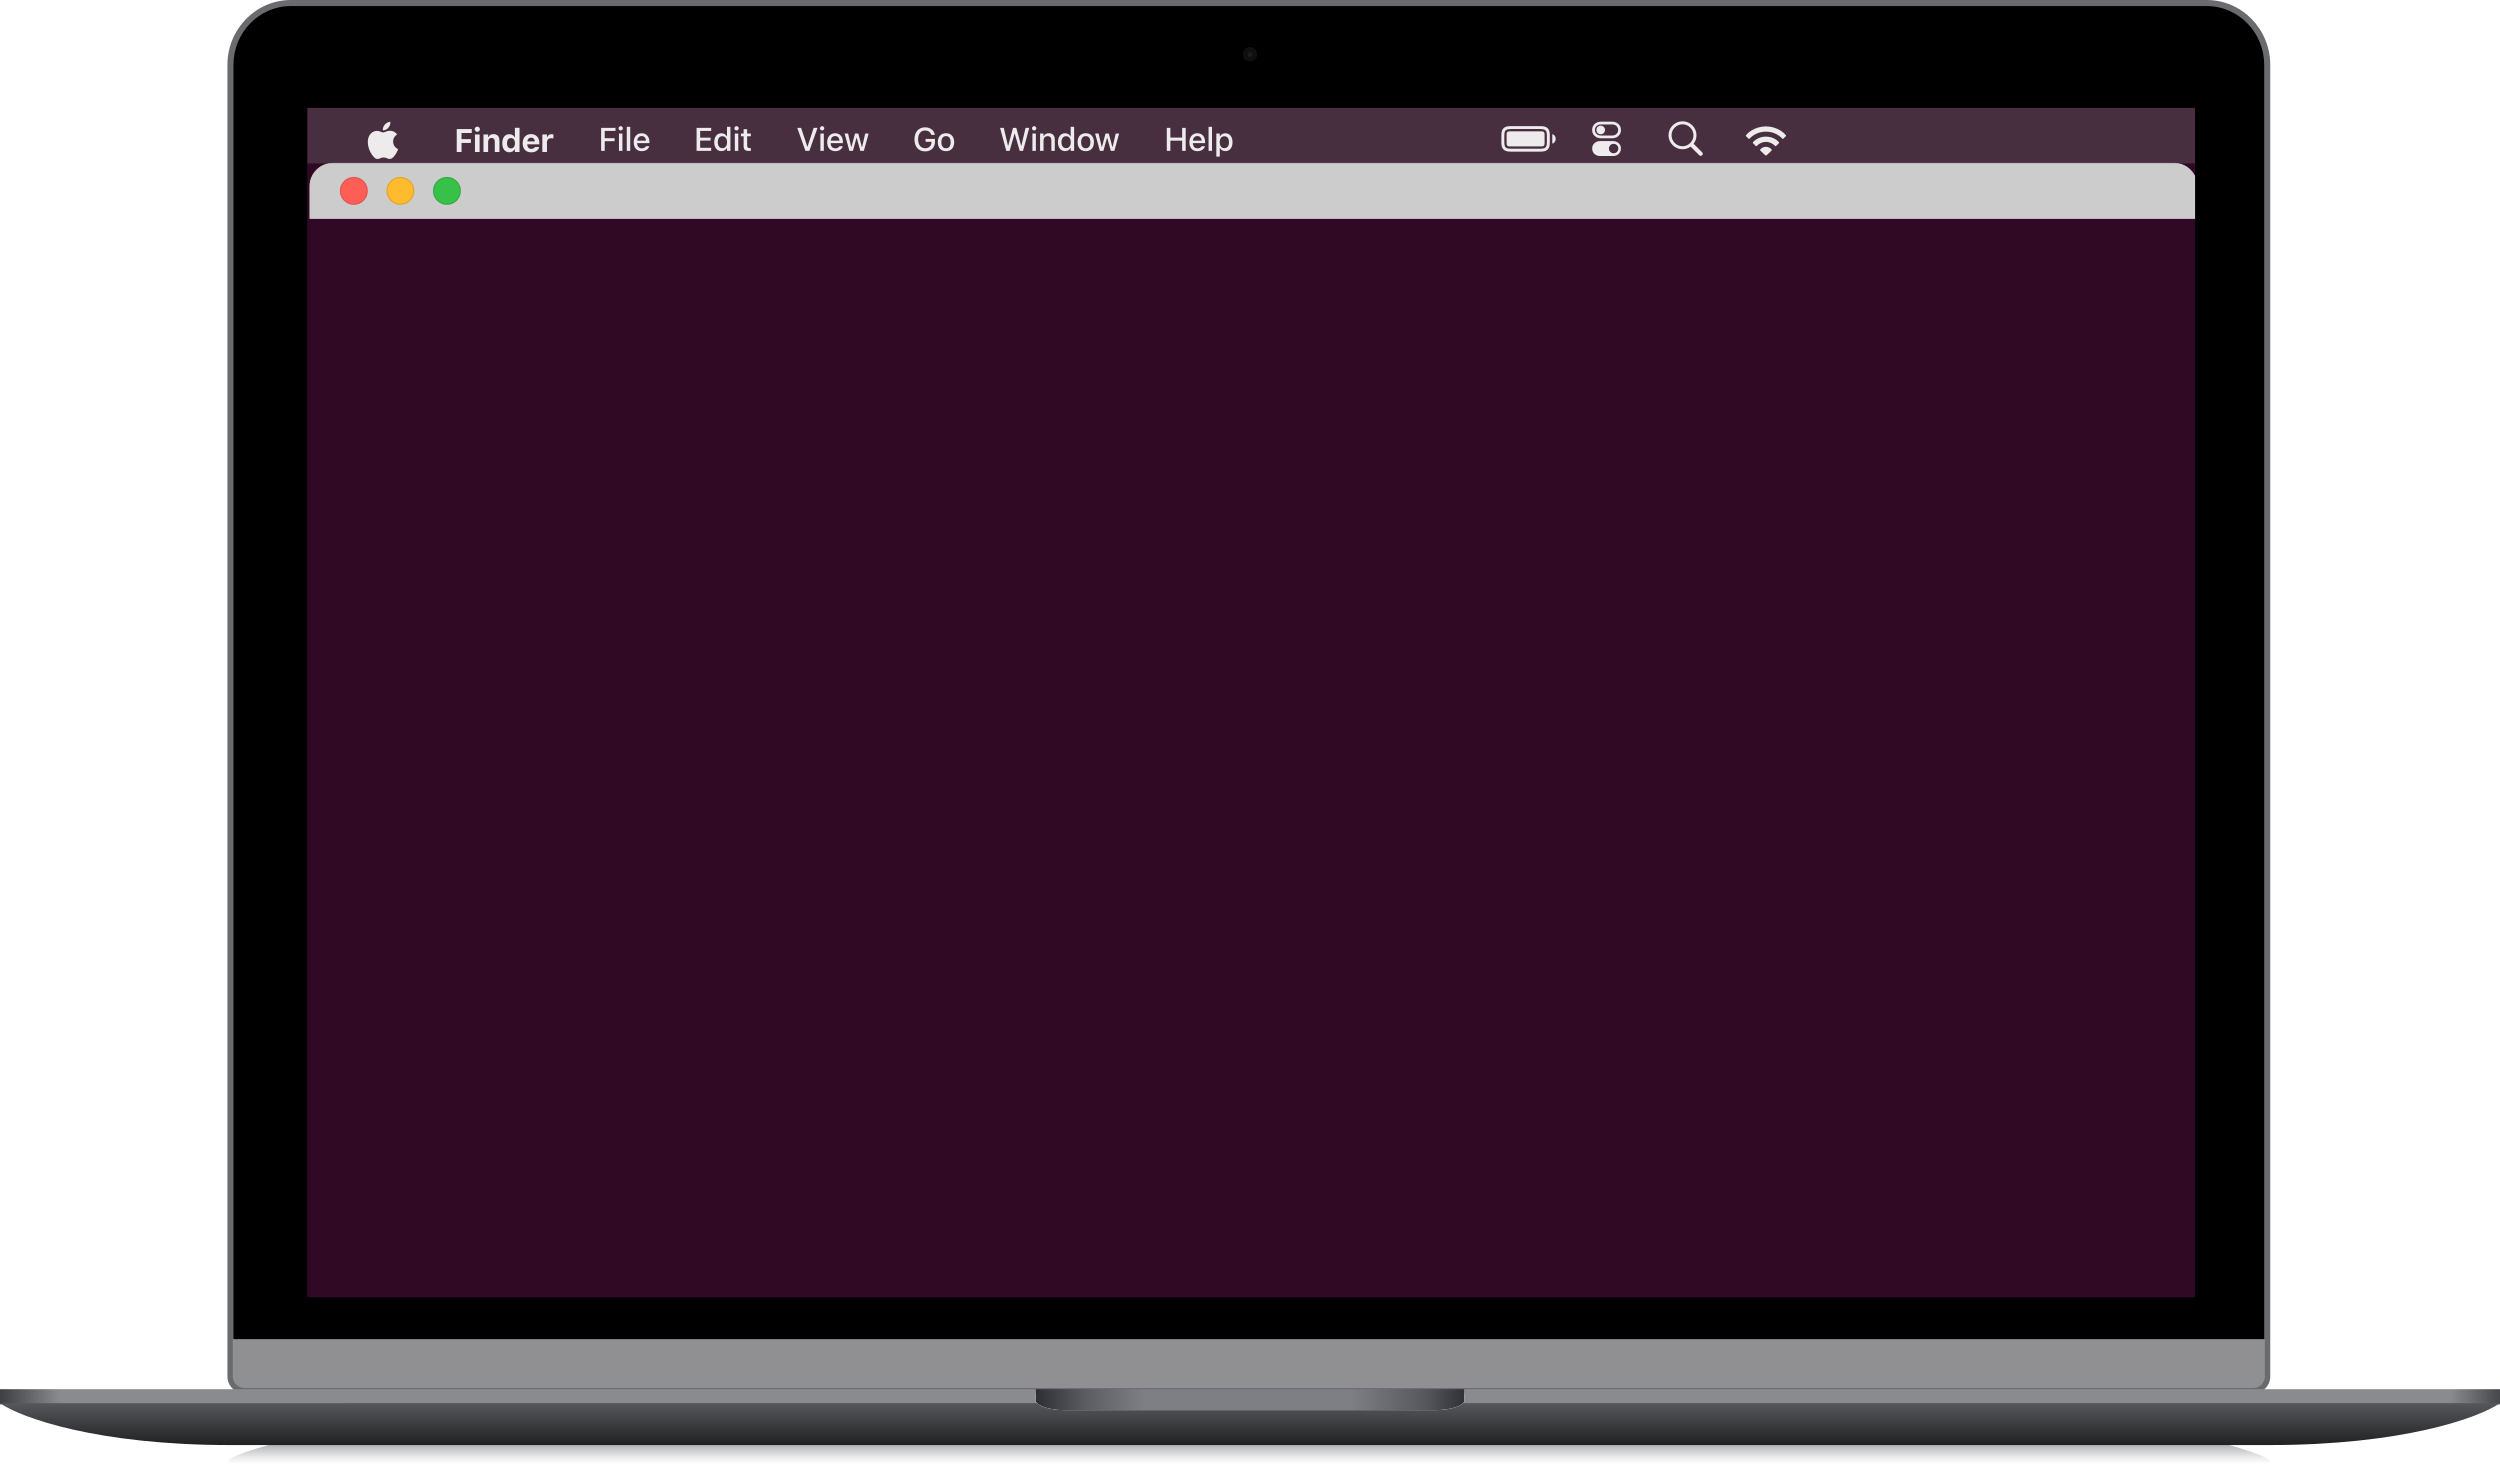
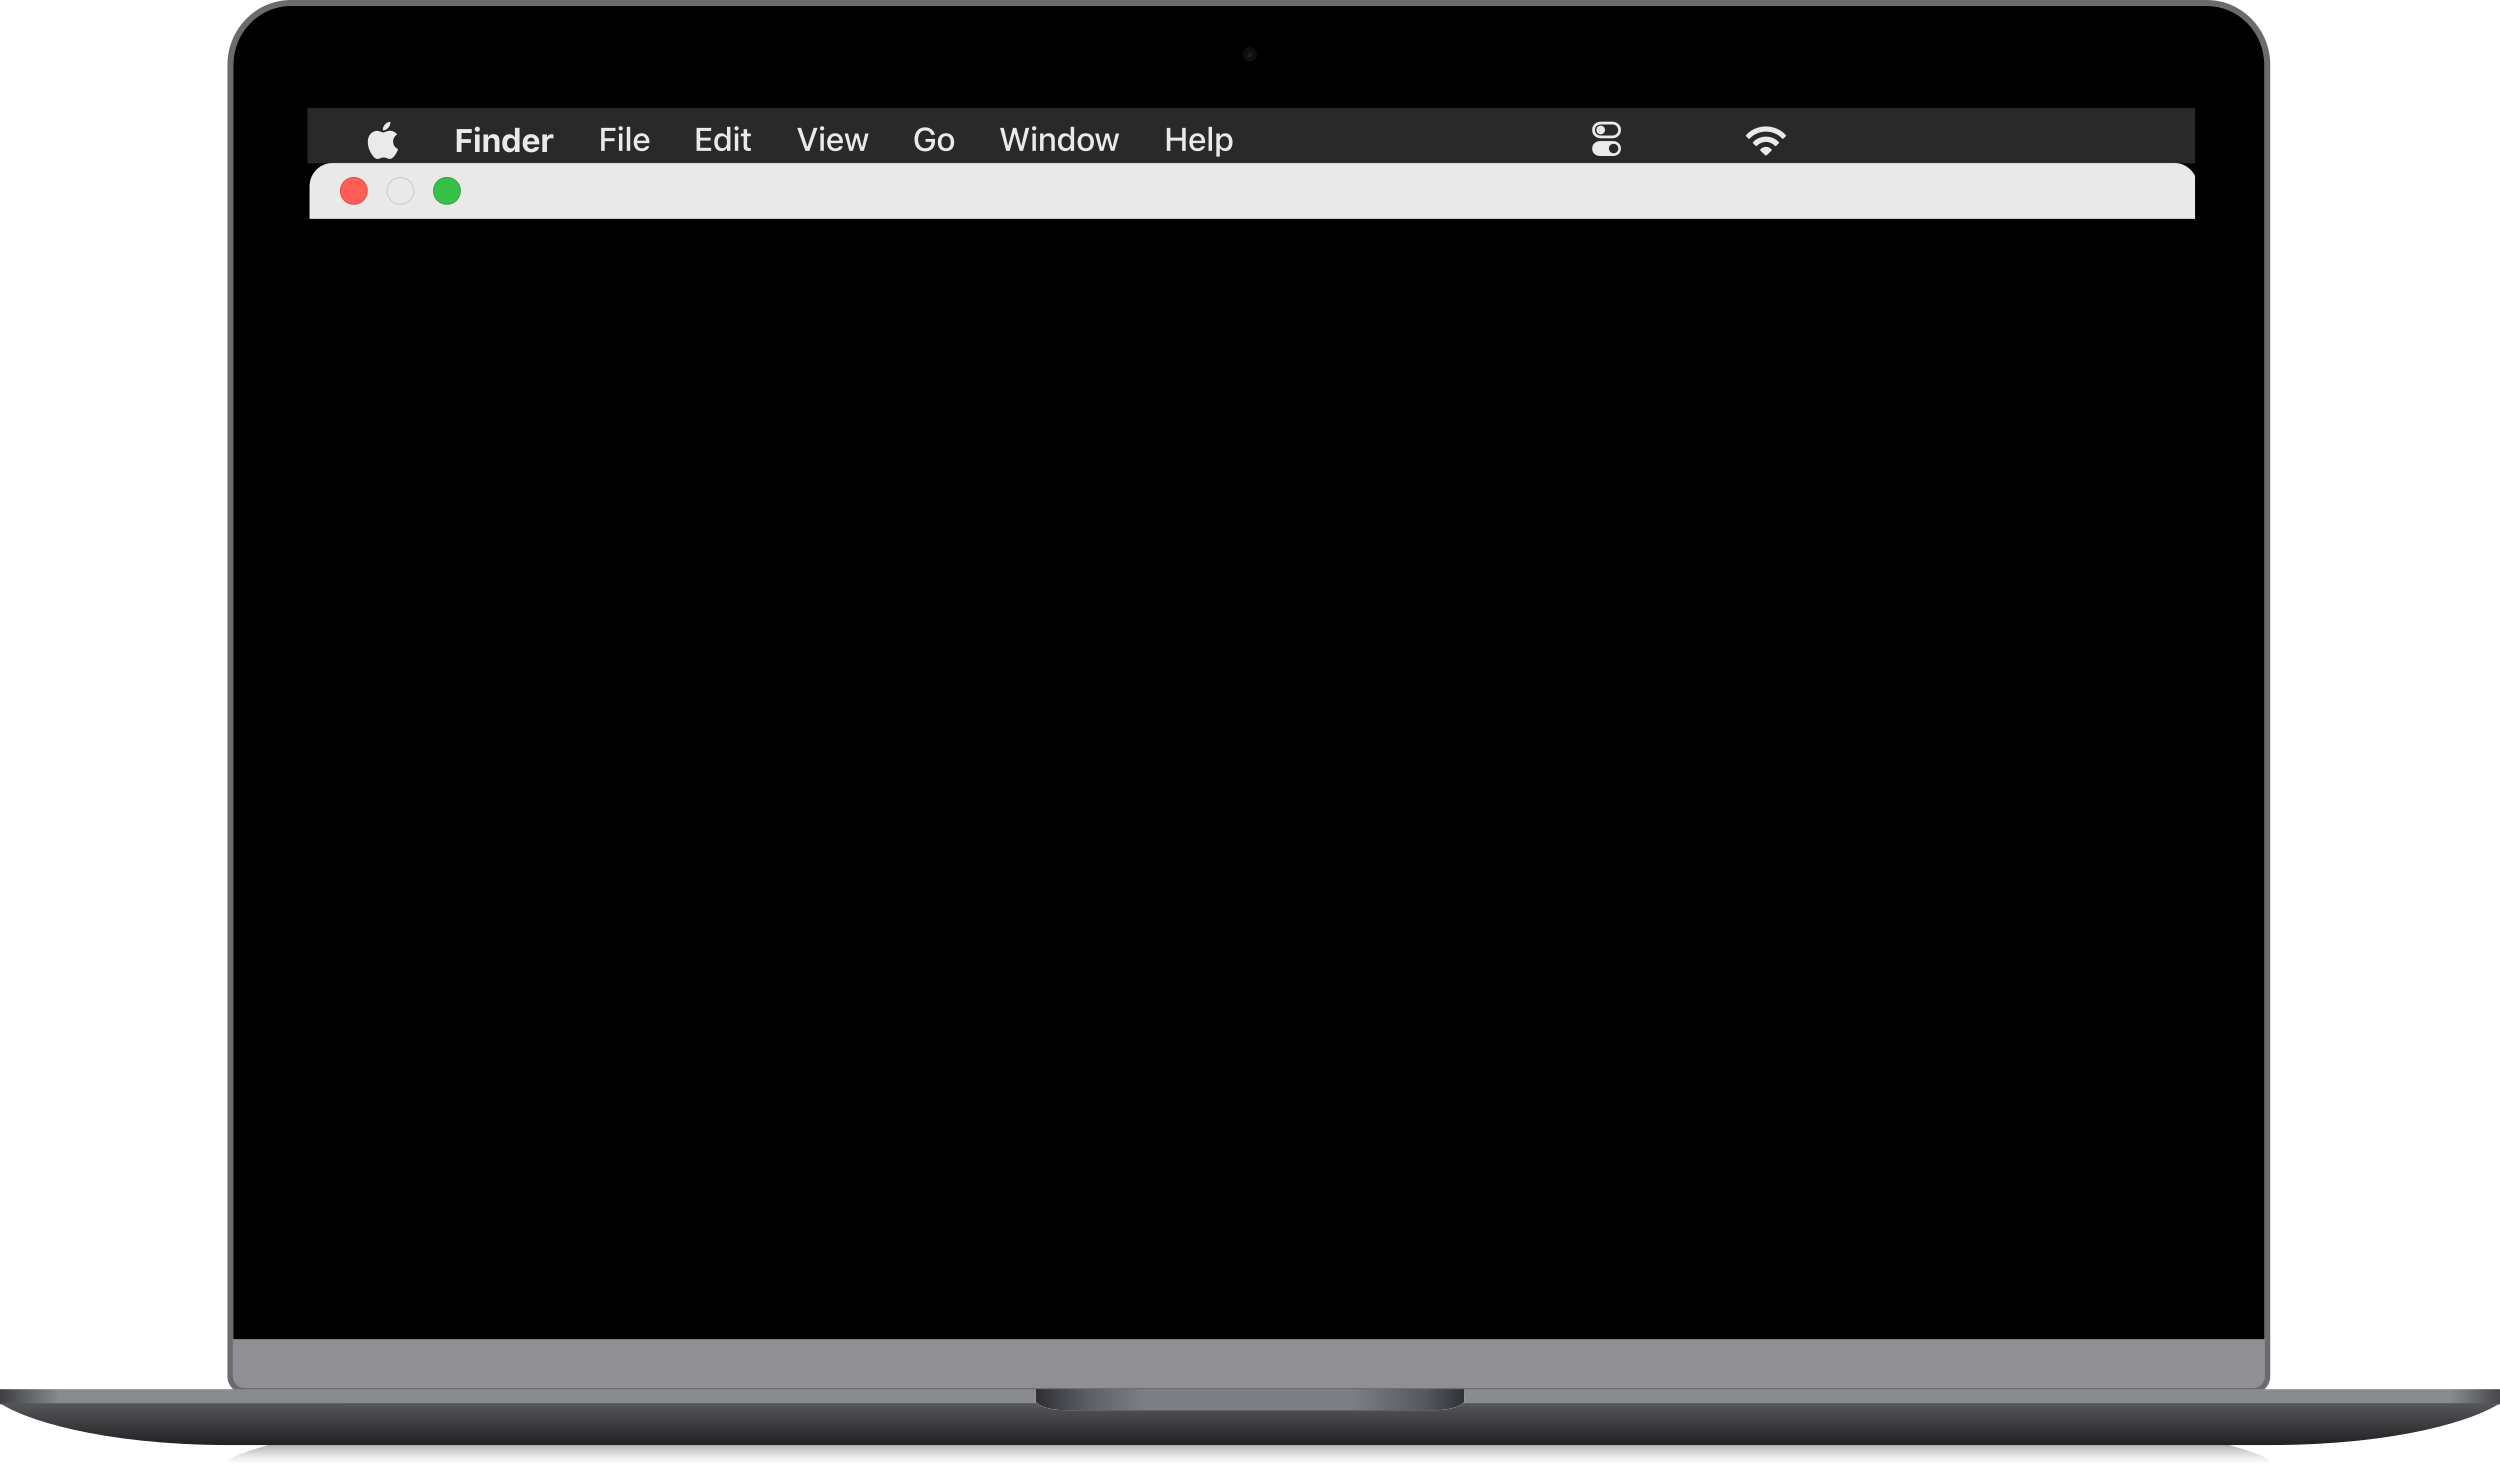
<svg xmlns="http://www.w3.org/2000/svg" width="1074" height="629" viewBox="0 0 1074 629" fill="none" version="1.1" id="svg421">
  <path d="M 99,27.88 C 99,13.2 110.641,1.3 125,1.3 h 823 c 14.36,0 26,11.9 26,26.58 V 591.3 c 0,3.314 -2.69,6 -6,6 H 105 c -3.314,0 -6,-2.686 -6,-6 z" fill="#000000" id="path2" />
  <circle cx="537" cy="23.3" r="2.9" fill="#0f0f0f" stroke="#151515" stroke-width="0.2" id="circle4" />
  <circle cx="536.7" cy="24" r="0.7" fill="#16181e" id="circle6" />
  <circle cx="536.7" cy="23" r="0.7" fill="#0a0b0d" id="circle8" />
  <circle opacity="0.6" cx="537" cy="23.3" r="1" fill="#1f2531" id="circle10" />
  <g clip-path="url(#clip0_60_4622)" id="g114" transform="translate(-181,-32)">
    <rect width="811" height="511" transform="translate(313,78.3)" fill="#000000" id="rect12" x="0" y="0" />
-     <rect x="313" y="78.3" width="811" height="511" fill="#300a24" id="rect14" />
    <g clip-path="url(#clip1_60_4622)" id="g40">
      <rect width="811" height="24" transform="translate(314,102)" fill="#ffffff" id="rect16" x="0" y="0" />
      <g clip-path="url(#clip2_60_4622)" id="g26">
        <g filter="url(#filter0_b_60_4622)" id="g20">
-           <rect x="314" y="102" width="811" height="24" fill="#4f4f4f" fill-opacity="0.2" id="rect18" />
-         </g>
+           </g>
        <g style="mix-blend-mode:color-burn" opacity="0.2" id="g24">
          <rect x="314" y="102" width="811" height="24" fill="#8f8f8f" id="rect22" />
        </g>
      </g>
      <path fill-rule="evenodd" clip-rule="evenodd" d="m 333,120 c 3.314,0 6,-2.686 6,-6 0,-3.314 -2.686,-6 -6,-6 -3.314,0 -6,2.686 -6,6 0,3.314 2.686,6 6,6 z" fill="#ff5e57" id="path28" />
      <path d="m 338.75,114 c 0,3.176 -2.574,5.75 -5.75,5.75 -3.176,0 -5.75,-2.574 -5.75,-5.75 0,-3.176 2.574,-5.75 5.75,-5.75 3.176,0 5.75,2.574 5.75,5.75 z" stroke="#000000" stroke-opacity="0.12" stroke-width="0.5" id="path30" />
-       <path fill-rule="evenodd" clip-rule="evenodd" d="m 353,120 c 3.314,0 6,-2.686 6,-6 0,-3.314 -2.686,-6 -6,-6 -3.314,0 -6,2.686 -6,6 0,3.314 2.686,6 6,6 z" fill="#ffbb2e" id="path32" />
      <path d="m 358.75,114 c 0,3.176 -2.574,5.75 -5.75,5.75 -3.176,0 -5.75,-2.574 -5.75,-5.75 0,-3.176 2.574,-5.75 5.75,-5.75 3.176,0 5.75,2.574 5.75,5.75 z" stroke="#000000" stroke-opacity="0.12" stroke-width="0.5" id="path34" />
      <path fill-rule="evenodd" clip-rule="evenodd" d="m 373,120 c 3.314,0 6,-2.686 6,-6 0,-3.314 -2.686,-6 -6,-6 -3.314,0 -6,2.686 -6,6 0,3.314 2.686,6 6,6 z" fill="#38c149" id="path36" />
      <path d="m 378.75,114 c 0,3.176 -2.574,5.75 -5.75,5.75 -3.176,0 -5.75,-2.574 -5.75,-5.75 0,-3.176 2.574,-5.75 5.75,-5.75 3.176,0 5.75,2.574 5.75,5.75 z" stroke="#000000" stroke-opacity="0.12" stroke-width="0.5" id="path38" />
    </g>
    <g clip-path="url(#clip3_60_4622)" id="g52">
      <g filter="url(#filter1_b_60_4622)" id="g46">
        <rect x="313" y="78.3" width="811" height="24" fill="#4f4f4f" fill-opacity="0.2" id="rect44" />
      </g>
      <g style="mix-blend-mode:color-burn" opacity="0.2" id="g50">
        <rect x="313" y="78.3" width="811" height="24" fill="#8f8f8f" id="rect48" />
      </g>
    </g>
    <g clip-path="url(#clip4_60_4622)" id="g86">
      <g filter="url(#filter2_d_60_4622)" id="g56">
        <path d="m 347.861,84.855 c 0.501,-0.598 0.849,-1.415 0.849,-2.24 0,-0.113 -0.008,-0.226 -0.032,-0.315 -0.801,0.032 -1.771,0.534 -2.353,1.213 -0.453,0.517 -0.873,1.342 -0.873,2.167 0,0.129 0.016,0.251 0.032,0.291 0.049,0.008 0.129,0.024 0.21,0.024 0.728,0 1.633,-0.485 2.167,-1.14 z m 0.574,1.31 c -1.213,0 -2.191,0.736 -2.822,0.736 -0.671,0 -1.544,-0.687 -2.595,-0.687 -1.997,0 -4.018,1.649 -4.018,4.754 0,1.94 0.744,3.986 1.674,5.304 0.792,1.116 1.487,2.029 2.482,2.029 0.994,0 1.431,-0.655 2.651,-0.655 1.254,0 1.529,0.639 2.628,0.639 1.083,0 1.803,-0.995 2.482,-1.973 0.768,-1.124 1.084,-2.215 1.1,-2.272 -0.065,-0.016 -2.143,-0.865 -2.143,-3.234 0,-2.054 1.633,-2.975 1.722,-3.048 -1.067,-1.544 -2.708,-1.593 -3.161,-1.593 z" fill="#ffffff" fill-opacity="0.9" id="path54" />
      </g>
      <g filter="url(#filter3_d_60_4622)" id="g60">
        <path d="m 377.213,95.3 h 2.064 v -3.883 h 4.013 v -1.634 h -4.013 v -2.646 h 4.396 v -1.702 h -6.46 z m 8.837,-8.682 c 0.616,0 1.121,-0.492 1.121,-1.107 0,-0.622 -0.505,-1.114 -1.121,-1.114 -0.615,0 -1.128,0.492 -1.128,1.114 0,0.615 0.513,1.107 1.128,1.107 z M 385.046,95.3 h 1.996 v -7.526 h -1.996 z m 3.655,0 h 1.996 v -4.354 c 0,-1.019 0.561,-1.682 1.484,-1.682 0.943,0 1.381,0.561 1.381,1.62 V 95.3 h 1.996 v -4.867 c 0,-1.798 -0.903,-2.823 -2.577,-2.823 -1.074,0 -1.819,0.513 -2.16,1.326 h -0.124 v -1.162 h -1.996 z m 11.128,0.116 c 1.059,0 1.859,-0.472 2.249,-1.285 h 0.123 V 95.3 h 1.996 V 84.896 h -1.996 v 4.081 h -0.123 c -0.376,-0.82 -1.217,-1.326 -2.249,-1.326 -1.907,0 -3.056,1.456 -3.056,3.876 v 0.014 c 0,2.406 1.176,3.876 3.056,3.876 z m 0.677,-1.654 c -1.053,0 -1.702,-0.834 -1.702,-2.222 v -0.014 c 0,-1.374 0.649,-2.222 1.702,-2.222 1.052,0 1.715,0.848 1.715,2.228 v 0.014 c 0,1.381 -0.656,2.215 -1.715,2.215 z m 8.714,1.695 c 2.201,0 3.172,-1.272 3.404,-2.215 l 0.014,-0.068 h -1.859 l -0.021,0.041 c -0.137,0.287 -0.622,0.752 -1.497,0.752 -1.059,0 -1.723,-0.718 -1.743,-1.955 h 5.182 v -0.622 c 0,-2.276 -1.368,-3.78 -3.562,-3.78 -2.194,0 -3.596,1.538 -3.596,3.931 v 0.007 c 0,2.413 1.388,3.91 3.678,3.91 z m -0.048,-6.351 c 0.868,0 1.491,0.56 1.614,1.654 h -3.248 c 0.124,-1.066 0.766,-1.654 1.634,-1.654 z m 4.811,6.193 h 1.996 v -4.211 c 0,-1.066 0.718,-1.716 1.853,-1.716 0.308,0 0.615,0.048 0.916,0.116 v -1.743 c -0.198,-0.055 -0.478,-0.096 -0.745,-0.096 -0.978,0 -1.661,0.479 -1.9,1.292 h -0.124 v -1.169 h -1.996 z" fill="#ffffff" fill-opacity="0.9" id="path58" />
      </g>
      <g filter="url(#filter4_d_60_4622)" id="g64">
        <path d="m 439.254,94.8 h 1.531 v -4.129 h 4.238 v -1.292 h -4.238 v -3.124 h 4.628 v -1.319 h -6.159 z m 8.4,-8.75 c 0.506,0 0.93,-0.417 0.93,-0.923 0,-0.513 -0.424,-0.93 -0.93,-0.93 -0.513,0 -0.93,0.417 -0.93,0.93 0,0.506 0.417,0.923 0.93,0.923 z m -0.745,8.75 h 1.476 v -7.424 h -1.476 z m 3.355,0 h 1.483 V 84.464 h -1.483 z m 6.458,0.144 c 1.901,0 2.926,-1.094 3.172,-2.071 l 0.014,-0.061 -1.429,0.007 -0.027,0.055 c -0.178,0.383 -0.745,0.855 -1.695,0.855 -1.224,0 -2.003,-0.827 -2.031,-2.249 h 5.264 v -0.519 c 0,-2.229 -1.271,-3.726 -3.343,-3.726 -2.071,0 -3.411,1.552 -3.411,3.869 v 0.007 c 0,2.352 1.313,3.835 3.486,3.835 z m -0.068,-6.494 c 1.005,0 1.75,0.642 1.866,1.969 h -3.773 c 0.13,-1.278 0.895,-1.969 1.907,-1.969 z" fill="#ffffff" fill-opacity="0.9" id="path62" />
      </g>
      <g filter="url(#filter5_d_60_4622)" id="g68">
        <path d="m 480.254,94.8 h 6.262 v -1.319 h -4.731 v -3.069 h 4.478 v -1.272 h -4.478 v -2.885 h 4.731 v -1.319 h -6.262 z m 10.663,0.123 c 1.039,0 1.852,-0.478 2.283,-1.292 h 0.116 V 94.8 h 1.477 V 84.464 h -1.477 V 88.552 H 493.2 c -0.397,-0.8 -1.265,-1.306 -2.283,-1.306 -1.887,0 -3.077,1.483 -3.077,3.835 v 0.014 c 0,2.331 1.21,3.828 3.077,3.828 z m 0.423,-1.265 c -1.244,0 -1.989,-0.971 -1.989,-2.563 v -0.014 c 0,-1.593 0.745,-2.563 1.989,-2.563 1.231,0 1.997,0.978 1.997,2.563 v 0.014 c 0,1.586 -0.759,2.563 -1.997,2.563 z m 6.083,-7.608 c 0.506,0 0.93,-0.417 0.93,-0.923 0,-0.513 -0.424,-0.93 -0.93,-0.93 -0.513,0 -0.93,0.417 -0.93,0.93 0,0.506 0.417,0.923 0.93,0.923 z m -0.745,8.75 h 1.476 v -7.424 h -1.476 z m 6.089,0.048 c 0.287,0 0.561,-0.034 0.8,-0.075 v -1.183 c -0.205,0.021 -0.335,0.027 -0.56,0.027 -0.732,0 -1.033,-0.328 -1.033,-1.128 v -3.944 h 1.593 v -1.169 h -1.593 v -1.873 h -1.51 v 1.873 h -1.162 v 1.169 h 1.162 v 4.3 c 0,1.429 0.67,2.003 2.303,2.003 z" fill="#ffffff" fill-opacity="0.9" id="path66" />
      </g>
      <g filter="url(#filter6_d_60_4622)" id="g72">
        <path d="m 527.009,94.8 h 1.688 l 3.514,-9.864 h -1.661 l -2.639,8.018 h -0.116 l -2.639,-8.018 h -1.661 z m 7.176,-8.75 c 0.506,0 0.93,-0.417 0.93,-0.923 0,-0.513 -0.424,-0.93 -0.93,-0.93 -0.513,0 -0.93,0.417 -0.93,0.93 0,0.506 0.417,0.923 0.93,0.923 z m -0.745,8.75 h 1.477 v -7.424 h -1.477 z m 6.404,0.144 c 1.9,0 2.926,-1.094 3.172,-2.071 l 0.013,-0.061 -1.428,0.007 -0.028,0.055 c -0.177,0.383 -0.745,0.855 -1.695,0.855 -1.224,0 -2.003,-0.827 -2.03,-2.249 h 5.264 v -0.519 c 0,-2.229 -1.272,-3.726 -3.343,-3.726 -2.072,0 -3.411,1.552 -3.411,3.869 v 0.007 c 0,2.352 1.312,3.835 3.486,3.835 z m -0.068,-6.494 c 1.004,0 1.75,0.642 1.866,1.969 h -3.774 c 0.13,-1.278 0.896,-1.969 1.908,-1.969 z m 6.123,6.351 h 1.511 l 1.531,-5.537 h 0.116 l 1.539,5.537 h 1.524 l 2.044,-7.424 h -1.47 l -1.326,5.729 h -0.116 l -1.531,-5.729 h -1.409 l -1.531,5.729 h -0.109 l -1.333,-5.729 h -1.491 z" fill="#ffffff" fill-opacity="0.9" id="path70" />
      </g>
      <g filter="url(#filter7_d_60_4622)" id="g76">
        <path d="m 578.41,95.039 c 2.584,0 4.259,-1.62 4.259,-4.122 v -1.224 h -4.047 v 1.237 h 2.536 v 0.219 c -0.013,1.518 -1.114,2.536 -2.727,2.536 -1.853,0 -3.015,-1.463 -3.015,-3.821 v -0.014 c 0,-2.324 1.155,-3.801 2.98,-3.801 1.354,0 2.297,0.656 2.653,1.825 l 0.02,0.068 h 1.532 l -0.014,-0.068 c -0.356,-1.907 -1.948,-3.179 -4.191,-3.179 -2.761,0 -4.545,2.03 -4.545,5.161 v 0.014 c 0,3.172 1.763,5.168 4.559,5.168 z m 8.995,-0.096 c 2.174,0 3.507,-1.456 3.507,-3.849 v -0.014 c 0,-2.393 -1.34,-3.849 -3.507,-3.849 -2.174,0 -3.514,1.463 -3.514,3.849 v 0.014 c 0,2.393 1.333,3.849 3.514,3.849 z m 0,-1.237 c -1.278,0 -1.996,-0.964 -1.996,-2.611 v -0.014 c 0,-1.647 0.718,-2.611 1.996,-2.611 1.271,0 1.996,0.964 1.996,2.611 v 0.014 c 0,1.641 -0.725,2.611 -1.996,2.611 z" fill="#ffffff" fill-opacity="0.9" id="path74" />
      </g>
      <g filter="url(#filter8_d_60_4622)" id="g80">
        <path d="m 613.284,94.8 h 1.449 l 2.113,-7.376 h 0.095 l 2.12,7.376 h 1.442 l 2.666,-9.864 h -1.593 l -1.805,7.67 h -0.095 l -2.072,-7.67 h -1.421 l -2.058,7.67 h -0.096 l -1.811,-7.67 h -1.593 z m 11.989,-8.75 c 0.506,0 0.93,-0.417 0.93,-0.923 0,-0.513 -0.424,-0.93 -0.93,-0.93 -0.513,0 -0.93,0.417 -0.93,0.93 0,0.506 0.417,0.923 0.93,0.923 z m -0.745,8.75 h 1.476 v -7.424 h -1.476 z m 3.287,0 h 1.483 v -4.354 c 0,-1.196 0.677,-1.941 1.764,-1.941 1.087,0 1.599,0.608 1.599,1.839 V 94.8 h 1.477 v -4.806 c 0,-1.77 -0.916,-2.762 -2.577,-2.762 -1.08,0 -1.791,0.478 -2.154,1.272 h -0.109 v -1.128 h -1.483 z m 10.751,0.123 c 1.039,0 1.853,-0.478 2.283,-1.292 h 0.117 V 94.8 h 1.476 V 84.464 h -1.476 v 4.088 h -0.117 c -0.396,-0.8 -1.264,-1.306 -2.283,-1.306 -1.887,0 -3.076,1.483 -3.076,3.835 v 0.014 c 0,2.331 1.21,3.828 3.076,3.828 z m 0.424,-1.265 c -1.244,0 -1.989,-0.971 -1.989,-2.563 v -0.014 c 0,-1.593 0.745,-2.563 1.989,-2.563 1.231,0 1.996,0.978 1.996,2.563 v 0.014 c 0,1.586 -0.759,2.563 -1.996,2.563 z m 8.455,1.285 c 2.174,0 3.507,-1.456 3.507,-3.849 v -0.014 c 0,-2.393 -1.34,-3.849 -3.507,-3.849 -2.174,0 -3.514,1.463 -3.514,3.849 v 0.014 c 0,2.393 1.333,3.849 3.514,3.849 z m 0,-1.237 c -1.279,0 -1.996,-0.964 -1.996,-2.611 v -0.014 c 0,-1.647 0.717,-2.611 1.996,-2.611 1.271,0 1.996,0.964 1.996,2.611 v 0.014 c 0,1.641 -0.725,2.611 -1.996,2.611 z m 6.069,1.094 h 1.51 l 1.532,-5.537 h 0.116 L 658.21,94.8 h 1.524 l 2.044,-7.424 h -1.469 l -1.327,5.729 h -0.116 l -1.531,-5.729 h -1.408 l -1.531,5.729 h -0.11 l -1.333,-5.729 h -1.49 z" fill="#ffffff" fill-opacity="0.9" id="path78" />
      </g>
      <g filter="url(#filter9_d_60_4622)" id="g84">
        <path d="m 682.254,94.8 h 1.531 v -4.368 h 5.066 V 94.8 h 1.524 v -9.864 h -1.524 v 4.17 h -5.066 v -4.17 h -1.531 z m 13.192,0.144 c 1.9,0 2.926,-1.094 3.172,-2.071 l 0.013,-0.061 -1.428,0.007 -0.028,0.055 c -0.177,0.383 -0.745,0.855 -1.695,0.855 -1.224,0 -2.003,-0.827 -2.03,-2.249 h 5.263 v -0.519 c 0,-2.229 -1.271,-3.726 -3.342,-3.726 -2.072,0 -3.411,1.552 -3.411,3.869 v 0.007 c 0,2.352 1.312,3.835 3.486,3.835 z m -0.068,-6.494 c 1.004,0 1.75,0.642 1.866,1.969 h -3.774 c 0.13,-1.278 0.896,-1.969 1.908,-1.969 z m 4.818,6.351 h 1.483 V 84.464 h -1.483 z m 3.341,2.475 h 1.483 v -3.65 h 0.11 c 0.396,0.8 1.264,1.299 2.283,1.299 1.887,0 3.076,-1.477 3.076,-3.828 v -0.014 c 0,-2.338 -1.203,-3.835 -3.076,-3.835 -1.039,0 -1.853,0.485 -2.283,1.299 h -0.11 v -1.169 h -1.483 z m 3.459,-3.616 c -1.237,0 -2.003,-0.978 -2.003,-2.563 v -0.014 c 0,-1.586 0.766,-2.563 2.003,-2.563 1.237,0 1.982,0.964 1.982,2.563 v 0.014 c 0,1.593 -0.745,2.563 -1.982,2.563 z" fill="#ffffff" fill-opacity="0.9" id="path82" />
      </g>
    </g>
    <g clip-path="url(#clip5_60_4622)" id="g112">
      <g filter="url(#filter10_d_60_4622)" id="g90">
-         <path d="m 830.156,95.152 h 12.477 c 0.666,0 1.276,-0.055 1.828,-0.164 0.552,-0.109 1.026,-0.362 1.422,-0.758 0.401,-0.401 0.653,-0.875 0.758,-1.422 0.104,-0.547 0.156,-1.156 0.156,-1.828 v -2.641 c 0,-0.667 -0.052,-1.273 -0.156,-1.82 -0.105,-0.547 -0.357,-1.021 -0.758,-1.422 -0.401,-0.396 -0.878,-0.648 -1.43,-0.758 -0.547,-0.109 -1.154,-0.164 -1.82,-0.164 h -12.492 c -0.657,0 -1.261,0.055 -1.813,0.164 -0.547,0.109 -1.021,0.365 -1.422,0.766 -0.396,0.396 -0.648,0.867 -0.758,1.414 -0.104,0.547 -0.156,1.148 -0.156,1.805 v 2.656 c 0,0.672 0.052,1.281 0.156,1.828 0.105,0.547 0.357,1.021 0.758,1.422 0.401,0.396 0.875,0.648 1.422,0.758 0.552,0.109 1.162,0.164 1.828,0.164 z m -0.211,-1.258 c -0.401,0 -0.797,-0.039 -1.187,-0.117 -0.386,-0.078 -0.698,-0.234 -0.938,-0.469 -0.234,-0.234 -0.388,-0.544 -0.461,-0.93 -0.073,-0.385 -0.109,-0.779 -0.109,-1.18 v -3.047 c 0,-0.411 0.036,-0.81 0.109,-1.195 0.073,-0.391 0.227,-0.706 0.461,-0.945 0.235,-0.234 0.547,-0.388 0.938,-0.461 0.396,-0.078 0.799,-0.117 1.211,-0.117 h 12.875 c 0.401,0 0.794,0.039 1.179,0.117 0.391,0.073 0.706,0.229 0.946,0.469 0.234,0.234 0.388,0.544 0.461,0.93 0.073,0.385 0.109,0.779 0.109,1.18 v 3.07 c 0,0.401 -0.036,0.794 -0.109,1.18 -0.073,0.385 -0.227,0.695 -0.461,0.93 -0.24,0.239 -0.555,0.398 -0.946,0.476 -0.385,0.073 -0.778,0.109 -1.179,0.109 z m 17.914,-2.211 c 0.209,-0.016 0.425,-0.107 0.649,-0.274 0.224,-0.172 0.414,-0.406 0.57,-0.703 0.156,-0.297 0.234,-0.646 0.234,-1.047 0,-0.396 -0.078,-0.742 -0.234,-1.039 -0.156,-0.297 -0.346,-0.531 -0.57,-0.703 -0.224,-0.172 -0.44,-0.263 -0.649,-0.273 z m -18.226,1.219 h 13.531 c 0.271,0 0.49,-0.021 0.656,-0.062 0.167,-0.042 0.31,-0.12 0.43,-0.234 0.115,-0.115 0.193,-0.255 0.234,-0.422 0.047,-0.172 0.071,-0.393 0.071,-0.664 v -3.711 c 0,-0.271 -0.024,-0.49 -0.071,-0.656 -0.041,-0.172 -0.119,-0.315 -0.234,-0.43 -0.12,-0.12 -0.263,-0.198 -0.43,-0.234 -0.166,-0.042 -0.385,-0.062 -0.656,-0.062 h -13.531 c -0.276,0 -0.498,0.021 -0.664,0.062 -0.167,0.036 -0.308,0.115 -0.422,0.234 -0.115,0.115 -0.195,0.258 -0.242,0.43 -0.042,0.167 -0.063,0.385 -0.063,0.656 v 3.711 c 0,0.271 0.021,0.492 0.063,0.664 0.047,0.167 0.127,0.307 0.242,0.422 0.12,0.115 0.26,0.193 0.422,0.234 0.166,0.042 0.388,0.062 0.664,0.062 z" fill="#ffffff" fill-opacity="0.9" id="path88" />
-       </g>
+         </g>
      <g filter="url(#filter11_d_60_4622)" id="g94">
        <path d="m 868.336,97.027 h 5.672 c 0.62,0 1.182,-0.135 1.687,-0.406 0.506,-0.266 0.907,-0.641 1.203,-1.125 0.303,-0.479 0.454,-1.039 0.454,-1.68 0,-0.641 -0.151,-1.2 -0.454,-1.68 -0.296,-0.484 -0.697,-0.859 -1.203,-1.125 -0.505,-0.271 -1.067,-0.406 -1.687,-0.406 h -5.672 c -0.62,0 -1.182,0.136 -1.688,0.406 -0.505,0.266 -0.908,0.641 -1.21,1.125 -0.297,0.479 -0.446,1.039 -0.446,1.68 0,0.641 0.149,1.2 0.446,1.68 0.302,0.484 0.705,0.859 1.21,1.125 0.506,0.271 1.068,0.406 1.688,0.406 z m 5.875,-1.18 c -0.375,-0.005 -0.716,-0.099 -1.023,-0.281 -0.308,-0.182 -0.553,-0.427 -0.735,-0.734 -0.177,-0.307 -0.265,-0.648 -0.265,-1.023 0,-0.37 0.088,-0.708 0.265,-1.016 0.182,-0.307 0.427,-0.552 0.735,-0.734 0.307,-0.182 0.648,-0.274 1.023,-0.274 0.375,0 0.716,0.091 1.023,0.274 0.313,0.182 0.56,0.427 0.743,0.734 0.182,0.302 0.27,0.638 0.265,1.008 0,0.375 -0.094,0.719 -0.281,1.031 -0.182,0.312 -0.427,0.56 -0.734,0.742 -0.303,0.182 -0.641,0.273 -1.016,0.273 z m -5.555,-6.445 h 5.039 c 0.667,0 1.276,-0.148 1.828,-0.445 0.558,-0.297 1,-0.714 1.329,-1.25 0.333,-0.536 0.5,-1.159 0.5,-1.867 0,-0.708 -0.167,-1.331 -0.5,-1.867 -0.329,-0.536 -0.771,-0.953 -1.329,-1.25 -0.552,-0.297 -1.161,-0.445 -1.828,-0.445 h -5.039 c -0.672,0 -1.286,0.148 -1.844,0.445 -0.552,0.297 -0.994,0.714 -1.328,1.25 -0.328,0.536 -0.492,1.159 -0.492,1.867 0,0.708 0.164,1.331 0.492,1.867 0.334,0.536 0.776,0.953 1.328,1.25 0.558,0.297 1.172,0.445 1.844,0.445 z m 0,-1.18 c -0.437,0 -0.846,-0.099 -1.226,-0.297 -0.375,-0.203 -0.68,-0.482 -0.914,-0.836 -0.23,-0.359 -0.344,-0.776 -0.344,-1.25 0,-0.474 0.114,-0.888 0.344,-1.242 0.234,-0.359 0.539,-0.638 0.914,-0.836 0.38,-0.203 0.789,-0.305 1.226,-0.305 h 5.039 c 0.433,0 0.836,0.102 1.211,0.305 0.38,0.198 0.685,0.476 0.914,0.836 0.235,0.354 0.352,0.768 0.352,1.242 0,0.474 -0.117,0.891 -0.352,1.25 -0.229,0.354 -0.534,0.633 -0.914,0.836 -0.375,0.198 -0.778,0.297 -1.211,0.297 z m 0,-0.531 c 0.344,0.005 0.654,-0.075 0.93,-0.242 0.281,-0.172 0.505,-0.399 0.672,-0.68 0.172,-0.286 0.258,-0.602 0.258,-0.945 0.005,-0.344 -0.076,-0.654 -0.243,-0.93 -0.166,-0.281 -0.393,-0.503 -0.679,-0.664 -0.282,-0.167 -0.594,-0.25 -0.938,-0.25 -0.344,0 -0.656,0.083 -0.937,0.25 -0.281,0.167 -0.505,0.391 -0.672,0.672 -0.162,0.281 -0.242,0.591 -0.242,0.93 0,0.344 0.08,0.656 0.242,0.938 0.167,0.281 0.391,0.505 0.672,0.672 0.281,0.167 0.593,0.25 0.937,0.25 z" fill="#ffffff" fill-opacity="0.9" id="path92" />
      </g>
      <g filter="url(#filter12_d_60_4622)" id="g98">
-         <path d="m 903.805,92.823 c 0.646,0 1.252,-0.122 1.82,-0.367 0.568,-0.245 1.068,-0.583 1.5,-1.016 0.432,-0.438 0.771,-0.94 1.016,-1.508 0.25,-0.568 0.375,-1.175 0.375,-1.82 0,-0.646 -0.125,-1.253 -0.375,-1.82 -0.245,-0.568 -0.584,-1.068 -1.016,-1.5 -0.432,-0.432 -0.932,-0.771 -1.5,-1.016 -0.568,-0.25 -1.174,-0.375 -1.82,-0.375 -0.646,0 -1.253,0.125 -1.821,0.375 -0.567,0.245 -1.07,0.583 -1.507,1.016 -0.433,0.432 -0.771,0.932 -1.016,1.5 -0.245,0.568 -0.367,1.175 -0.367,1.82 0,0.646 0.122,1.253 0.367,1.82 0.245,0.568 0.583,1.07 1.016,1.508 0.437,0.432 0.94,0.771 1.507,1.016 0.568,0.245 1.175,0.367 1.821,0.367 z m 0,1.297 c -0.828,0 -1.604,-0.156 -2.328,-0.469 -0.724,-0.312 -1.362,-0.745 -1.915,-1.297 -0.552,-0.552 -0.984,-1.19 -1.296,-1.914 -0.313,-0.724 -0.469,-1.5 -0.469,-2.328 0,-0.828 0.156,-1.604 0.469,-2.328 0.312,-0.729 0.744,-1.367 1.296,-1.914 0.553,-0.552 1.191,-0.984 1.915,-1.297 0.729,-0.312 1.505,-0.469 2.328,-0.469 0.828,0 1.604,0.156 2.328,0.469 0.724,0.312 1.362,0.745 1.914,1.297 0.552,0.552 0.984,1.19 1.297,1.914 0.312,0.724 0.468,1.5 0.468,2.328 0,0.828 -0.156,1.604 -0.468,2.328 -0.313,0.724 -0.745,1.362 -1.297,1.914 -0.552,0.552 -1.19,0.984 -1.914,1.297 -0.724,0.312 -1.5,0.469 -2.328,0.469 z m 7.836,2.836 c -0.12,0 -0.235,-0.021 -0.344,-0.062 -0.109,-0.042 -0.208,-0.107 -0.297,-0.195 l -4.148,-4.149 1.281,-1.242 4.125,4.133 c 0.088,0.083 0.151,0.18 0.187,0.289 0.042,0.109 0.063,0.221 0.063,0.336 0,0.167 -0.039,0.315 -0.117,0.445 -0.073,0.135 -0.175,0.242 -0.305,0.32 -0.13,0.083 -0.279,0.125 -0.445,0.125 z" fill="#ffffff" fill-opacity="0.9" id="path96" />
-       </g>
+         </g>
      <g filter="url(#filter13_d_60_4622)" id="g102">
        <path d="m 939.648,96.792 c 0.084,0 0.167,-0.026 0.25,-0.078 0.089,-0.052 0.206,-0.148 0.352,-0.289 l 1.828,-1.758 c 0.063,-0.057 0.096,-0.122 0.102,-0.195 0.01,-0.078 -0.011,-0.151 -0.063,-0.219 -0.245,-0.318 -0.586,-0.594 -1.023,-0.828 -0.433,-0.234 -0.914,-0.351 -1.446,-0.351 -0.541,0 -1.033,0.122 -1.476,0.367 -0.438,0.245 -0.779,0.531 -1.024,0.859 -0.036,0.057 -0.049,0.12 -0.039,0.188 0.016,0.062 0.055,0.122 0.118,0.18 l 1.828,1.758 c 0.14,0.141 0.255,0.237 0.343,0.289 0.089,0.052 0.172,0.078 0.25,0.078 z m -4.39,-4.101 c 0.078,0.078 0.164,0.115 0.258,0.109 0.093,-0.005 0.179,-0.049 0.257,-0.133 0.448,-0.505 1.019,-0.919 1.711,-1.242 0.693,-0.323 1.414,-0.482 2.164,-0.476 0.761,-0.005 1.487,0.159 2.18,0.492 0.693,0.328 1.268,0.745 1.727,1.25 0.073,0.078 0.153,0.117 0.242,0.117 0.088,-0.005 0.169,-0.047 0.242,-0.125 l 1.164,-1.149 c 0.063,-0.062 0.096,-0.13 0.102,-0.203 0.005,-0.078 -0.019,-0.151 -0.071,-0.219 -0.38,-0.464 -0.856,-0.878 -1.429,-1.242 -0.573,-0.37 -1.214,-0.659 -1.922,-0.867 -0.709,-0.214 -1.453,-0.32 -2.235,-0.32 -0.781,0 -1.526,0.107 -2.234,0.32 -0.703,0.208 -1.341,0.497 -1.914,0.867 -0.573,0.364 -1.049,0.779 -1.43,1.242 -0.057,0.068 -0.083,0.138 -0.078,0.211 0.005,0.073 0.039,0.143 0.102,0.211 z m -3.125,-3.133 c 0.073,0.078 0.156,0.117 0.25,0.117 0.099,-0.005 0.182,-0.047 0.25,-0.125 0.927,-0.979 1.987,-1.721 3.179,-2.227 1.193,-0.51 2.472,-0.766 3.836,-0.766 1.37,0 2.651,0.255 3.844,0.766 1.198,0.51 2.258,1.255 3.18,2.234 0.068,0.068 0.148,0.102 0.242,0.102 0.094,0 0.175,-0.039 0.242,-0.117 l 1.032,-1.039 c 0.067,-0.062 0.101,-0.133 0.101,-0.211 0.005,-0.083 -0.018,-0.156 -0.07,-0.219 -0.589,-0.724 -1.331,-1.37 -2.227,-1.938 -0.896,-0.573 -1.888,-1.021 -2.976,-1.344 -1.084,-0.328 -2.206,-0.492 -3.368,-0.492 -1.161,0 -2.286,0.164 -3.375,0.492 -1.088,0.323 -2.08,0.771 -2.976,1.344 -0.891,0.568 -1.63,1.214 -2.219,1.938 -0.052,0.062 -0.078,0.135 -0.078,0.219 0.005,0.078 0.039,0.148 0.102,0.211 z" fill="#ffffff" fill-opacity="0.9" id="path100" />
      </g>
      <g filter="url(#filter15_d_60_4622)" id="g110" />
    </g>
  </g>
  <path fill-rule="evenodd" clip-rule="evenodd" d="M 97.7,27.88 C 97.7,12.509 109.896,0 125,0 h 823 c 15.1,0 27.3,12.509 27.3,27.88 V 591.3 c 0,4.032 -3.27,7.3 -7.3,7.3 H 105 c -4.031,0 -7.3,-3.268 -7.3,-7.3 z M 125,2.6 c -13.614,0 -24.7,11.291 -24.7,25.28 V 591.3 c 0,2.596 2.104,4.7 4.7,4.7 h 863 c 2.6,0 4.7,-2.104 4.7,-4.7 V 27.88 C 972.7,13.891 961.61,2.6 948,2.6 Z" fill="#6a6b6f" id="path116" />
-   <path d="m 915.99,612 c 10.88,0 80.01,17 52.65,17 H 104.36 c -27.364,0 41.766,-17 52.647,-17 z" fill="url(#paint0_linear_60_4622)" id="path118" style="fill:url(#paint0_linear_60_4622)" />
+   <path d="m 915.99,612 c 10.88,0 80.01,17 52.65,17 H 104.36 c -27.364,0 41.766,-17 52.647,-17 " fill="url(#paint0_linear_60_4622)" id="path118" style="fill:url(#paint0_linear_60_4622)" />
  <path d="m 629,602.3 v -5.5 H 445 v 5.5 c 0.833,1.167 4.5,3.5 12.5,3.5 h 159 c 8,0 11.667,-2.333 12.5,-3.5 z" fill="url(#paint1_linear_60_4622)" id="path120" style="fill:url(#paint1_linear_60_4622)" />
  <path d="M 445,596.8 H 0 v 6.5 h 446.121 c -0.553,-0.368 -0.92,-0.718 -1.121,-1 z" fill="url(#paint2_linear_60_4622)" id="path122" style="fill:url(#paint2_linear_60_4622)" />
  <path d="m 629,596.8 v 5.5 c -0.201,0.282 -0.568,0.632 -1.12,1 H 1074 v -6.5 z" fill="url(#paint3_linear_60_4622)" id="path124" style="fill:url(#paint3_linear_60_4622)" />
  <path d="m 445.465,602.8 c 1.382,1.228 5.063,3 12.035,3 h 159 c 6.972,0 10.653,-1.772 12.035,-3 H 1074 c -9.17,6.333 -41.8,18 -99,18 H 99 c -57.2,0 -89.833,-11.667 -99,-18 z" fill="url(#paint4_linear_60_4622)" id="path126" style="fill:url(#paint4_linear_60_4622)" />
  <path fill-rule="evenodd" clip-rule="evenodd" d="M 973,575.3 H 100 v 16 c 0,2.761 2.239,5 5,5 h 863 c 2.76,0 5,-2.239 5,-5 z" fill="#909092" id="path128" />
  <defs id="defs419">
    <filter id="filter0_b_60_4622" x="249" y="37" width="941" height="154" filterUnits="userSpaceOnUse" color-interpolation-filters="sRGB">
      <feFlood flood-opacity="0" result="BackgroundImageFix" id="feFlood130" />
      <feGaussianBlur in="BackgroundImageFix" stdDeviation="32.5" id="feGaussianBlur132" />
      <feComposite in2="SourceAlpha" operator="in" result="effect1_backgroundBlur_60_4622" id="feComposite134" />
      <feBlend mode="normal" in="SourceGraphic" in2="effect1_backgroundBlur_60_4622" result="shape" id="feBlend136" />
    </filter>
    <filter id="filter1_b_60_4622" x="248" y="13.3" width="941" height="154" filterUnits="userSpaceOnUse" color-interpolation-filters="sRGB">
      <feFlood flood-opacity="0" result="BackgroundImageFix" id="feFlood139" />
      <feGaussianBlur in="BackgroundImageFix" stdDeviation="32.5" id="feGaussianBlur141" />
      <feComposite in2="SourceAlpha" operator="in" result="effect1_backgroundBlur_60_4622" id="feComposite143" />
      <feBlend mode="normal" in="SourceGraphic" in2="effect1_backgroundBlur_60_4622" result="shape" id="feBlend145" />
    </filter>
    <filter id="filter2_d_60_4622" x="335" y="80.3" width="21.017" height="24" filterUnits="userSpaceOnUse" color-interpolation-filters="sRGB">
      <feFlood flood-opacity="0" result="BackgroundImageFix" id="feFlood148" />
      <feColorMatrix in="SourceAlpha" type="matrix" values="0 0 0 0 0 0 0 0 0 0 0 0 0 0 0 0 0 0 127 0" result="hardAlpha" id="feColorMatrix150" />
      <feOffset dy="2" id="feOffset152" />
      <feGaussianBlur stdDeviation="2" id="feGaussianBlur154" />
      <feColorMatrix type="matrix" values="0 0 0 0 0 0 0 0 0 0 0 0 0 0 0 0 0 0 0.15 0" id="feColorMatrix156" />
      <feBlend mode="normal" in2="BackgroundImageFix" result="effect1_dropShadow_60_4622" id="feBlend158" />
      <feBlend mode="normal" in="SourceGraphic" in2="effect1_dropShadow_60_4622" result="shape" id="feBlend160" />
    </filter>
    <filter id="filter3_d_60_4622" x="373.213" y="82.397" width="49.535" height="19.06" filterUnits="userSpaceOnUse" color-interpolation-filters="sRGB">
      <feFlood flood-opacity="0" result="BackgroundImageFix" id="feFlood163" />
      <feColorMatrix in="SourceAlpha" type="matrix" values="0 0 0 0 0 0 0 0 0 0 0 0 0 0 0 0 0 0 127 0" result="hardAlpha" id="feColorMatrix165" />
      <feOffset dy="2" id="feOffset167" />
      <feGaussianBlur stdDeviation="2" id="feGaussianBlur169" />
      <feColorMatrix type="matrix" values="0 0 0 0 0 0 0 0 0 0 0 0 0 0 0 0 0 0 0.15 0" id="feColorMatrix171" />
      <feBlend mode="normal" in2="BackgroundImageFix" result="effect1_dropShadow_60_4622" id="feBlend173" />
      <feBlend mode="normal" in="SourceGraphic" in2="effect1_dropShadow_60_4622" result="shape" id="feBlend175" />
    </filter>
    <filter id="filter4_d_60_4622" x="435.254" y="82.198" width="28.736" height="18.746" filterUnits="userSpaceOnUse" color-interpolation-filters="sRGB">
      <feFlood flood-opacity="0" result="BackgroundImageFix" id="feFlood178" />
      <feColorMatrix in="SourceAlpha" type="matrix" values="0 0 0 0 0 0 0 0 0 0 0 0 0 0 0 0 0 0 127 0" result="hardAlpha" id="feColorMatrix180" />
      <feOffset dy="2" id="feOffset182" />
      <feGaussianBlur stdDeviation="2" id="feGaussianBlur184" />
      <feColorMatrix type="matrix" values="0 0 0 0 0 0 0 0 0 0 0 0 0 0 0 0 0 0 0.15 0" id="feColorMatrix186" />
      <feBlend mode="normal" in2="BackgroundImageFix" result="effect1_dropShadow_60_4622" id="feBlend188" />
      <feBlend mode="normal" in="SourceGraphic" in2="effect1_dropShadow_60_4622" result="shape" id="feBlend190" />
    </filter>
    <filter id="filter5_d_60_4622" x="476.254" y="82.198" width="31.313" height="18.726" filterUnits="userSpaceOnUse" color-interpolation-filters="sRGB">
      <feFlood flood-opacity="0" result="BackgroundImageFix" id="feFlood193" />
      <feColorMatrix in="SourceAlpha" type="matrix" values="0 0 0 0 0 0 0 0 0 0 0 0 0 0 0 0 0 0 127 0" result="hardAlpha" id="feColorMatrix195" />
      <feOffset dy="2" id="feOffset197" />
      <feGaussianBlur stdDeviation="2" id="feGaussianBlur199" />
      <feColorMatrix type="matrix" values="0 0 0 0 0 0 0 0 0 0 0 0 0 0 0 0 0 0 0.15 0" id="feColorMatrix201" />
      <feBlend mode="normal" in2="BackgroundImageFix" result="effect1_dropShadow_60_4622" id="feBlend203" />
      <feBlend mode="normal" in="SourceGraphic" in2="effect1_dropShadow_60_4622" result="shape" id="feBlend205" />
    </filter>
    <filter id="filter6_d_60_4622" x="519.495" y="82.198" width="38.669" height="18.746" filterUnits="userSpaceOnUse" color-interpolation-filters="sRGB">
      <feFlood flood-opacity="0" result="BackgroundImageFix" id="feFlood208" />
      <feColorMatrix in="SourceAlpha" type="matrix" values="0 0 0 0 0 0 0 0 0 0 0 0 0 0 0 0 0 0 127 0" result="hardAlpha" id="feColorMatrix210" />
      <feOffset dy="2" id="feOffset212" />
      <feGaussianBlur stdDeviation="2" id="feGaussianBlur214" />
      <feColorMatrix type="matrix" values="0 0 0 0 0 0 0 0 0 0 0 0 0 0 0 0 0 0 0.15 0" id="feColorMatrix216" />
      <feBlend mode="normal" in2="BackgroundImageFix" result="effect1_dropShadow_60_4622" id="feBlend218" />
      <feBlend mode="normal" in="SourceGraphic" in2="effect1_dropShadow_60_4622" result="shape" id="feBlend220" />
    </filter>
    <filter id="filter7_d_60_4622" x="569.851" y="82.697" width="25.061" height="18.343" filterUnits="userSpaceOnUse" color-interpolation-filters="sRGB">
      <feFlood flood-opacity="0" result="BackgroundImageFix" id="feFlood223" />
      <feColorMatrix in="SourceAlpha" type="matrix" values="0 0 0 0 0 0 0 0 0 0 0 0 0 0 0 0 0 0 127 0" result="hardAlpha" id="feColorMatrix225" />
      <feOffset dy="2" id="feOffset227" />
      <feGaussianBlur stdDeviation="2" id="feGaussianBlur229" />
      <feColorMatrix type="matrix" values="0 0 0 0 0 0 0 0 0 0 0 0 0 0 0 0 0 0 0.15 0" id="feColorMatrix231" />
      <feBlend mode="normal" in2="BackgroundImageFix" result="effect1_dropShadow_60_4622" id="feBlend233" />
      <feBlend mode="normal" in="SourceGraphic" in2="effect1_dropShadow_60_4622" result="shape" id="feBlend235" />
    </filter>
    <filter id="filter8_d_60_4622" x="606.625" y="82.198" width="59.153" height="18.746" filterUnits="userSpaceOnUse" color-interpolation-filters="sRGB">
      <feFlood flood-opacity="0" result="BackgroundImageFix" id="feFlood238" />
      <feColorMatrix in="SourceAlpha" type="matrix" values="0 0 0 0 0 0 0 0 0 0 0 0 0 0 0 0 0 0 127 0" result="hardAlpha" id="feColorMatrix240" />
      <feOffset dy="2" id="feOffset242" />
      <feGaussianBlur stdDeviation="2" id="feGaussianBlur244" />
      <feColorMatrix type="matrix" values="0 0 0 0 0 0 0 0 0 0 0 0 0 0 0 0 0 0 0.15 0" id="feColorMatrix246" />
      <feBlend mode="normal" in2="BackgroundImageFix" result="effect1_dropShadow_60_4622" id="feBlend248" />
      <feBlend mode="normal" in="SourceGraphic" in2="effect1_dropShadow_60_4622" result="shape" id="feBlend250" />
    </filter>
    <filter id="filter9_d_60_4622" x="678.254" y="82.464" width="36.235" height="20.81" filterUnits="userSpaceOnUse" color-interpolation-filters="sRGB">
      <feFlood flood-opacity="0" result="BackgroundImageFix" id="feFlood253" />
      <feColorMatrix in="SourceAlpha" type="matrix" values="0 0 0 0 0 0 0 0 0 0 0 0 0 0 0 0 0 0 127 0" result="hardAlpha" id="feColorMatrix255" />
      <feOffset dy="2" id="feOffset257" />
      <feGaussianBlur stdDeviation="2" id="feGaussianBlur259" />
      <feColorMatrix type="matrix" values="0 0 0 0 0 0 0 0 0 0 0 0 0 0 0 0 0 0 0.15 0" id="feColorMatrix261" />
      <feBlend mode="normal" in2="BackgroundImageFix" result="effect1_dropShadow_60_4622" id="feBlend263" />
      <feBlend mode="normal" in="SourceGraphic" in2="effect1_dropShadow_60_4622" result="shape" id="feBlend265" />
    </filter>
    <filter id="filter10_d_60_4622" x="821.992" y="82.175" width="31.32" height="18.977" filterUnits="userSpaceOnUse" color-interpolation-filters="sRGB">
      <feFlood flood-opacity="0" result="BackgroundImageFix" id="feFlood268" />
      <feColorMatrix in="SourceAlpha" type="matrix" values="0 0 0 0 0 0 0 0 0 0 0 0 0 0 0 0 0 0 127 0" result="hardAlpha" id="feColorMatrix270" />
      <feOffset dy="2" id="feOffset272" />
      <feGaussianBlur stdDeviation="2" id="feGaussianBlur274" />
      <feColorMatrix type="matrix" values="0 0 0 0 0 0 0 0 0 0 0 0 0 0 0 0 0 0 0.15 0" id="feColorMatrix276" />
      <feBlend mode="normal" in2="BackgroundImageFix" result="effect1_dropShadow_60_4622" id="feBlend278" />
      <feBlend mode="normal" in="SourceGraphic" in2="effect1_dropShadow_60_4622" result="shape" id="feBlend280" />
    </filter>
    <filter id="filter11_d_60_4622" x="860.992" y="80.277" width="20.359" height="22.75" filterUnits="userSpaceOnUse" color-interpolation-filters="sRGB">
      <feFlood flood-opacity="0" result="BackgroundImageFix" id="feFlood283" />
      <feColorMatrix in="SourceAlpha" type="matrix" values="0 0 0 0 0 0 0 0 0 0 0 0 0 0 0 0 0 0 127 0" result="hardAlpha" id="feColorMatrix285" />
      <feOffset dy="2" id="feOffset287" />
      <feGaussianBlur stdDeviation="2" id="feGaussianBlur289" />
      <feColorMatrix type="matrix" values="0 0 0 0 0 0 0 0 0 0 0 0 0 0 0 0 0 0 0.15 0" id="feColorMatrix291" />
      <feBlend mode="normal" in2="BackgroundImageFix" result="effect1_dropShadow_60_4622" id="feBlend293" />
      <feBlend mode="normal" in="SourceGraphic" in2="effect1_dropShadow_60_4622" result="shape" id="feBlend295" />
    </filter>
    <filter id="filter12_d_60_4622" x="893.797" y="80.105" width="22.711" height="22.852" filterUnits="userSpaceOnUse" color-interpolation-filters="sRGB">
      <feFlood flood-opacity="0" result="BackgroundImageFix" id="feFlood298" />
      <feColorMatrix in="SourceAlpha" type="matrix" values="0 0 0 0 0 0 0 0 0 0 0 0 0 0 0 0 0 0 127 0" result="hardAlpha" id="feColorMatrix300" />
      <feOffset dy="2" id="feOffset302" />
      <feGaussianBlur stdDeviation="2" id="feGaussianBlur304" />
      <feColorMatrix type="matrix" values="0 0 0 0 0 0 0 0 0 0 0 0 0 0 0 0 0 0 0.15 0" id="feColorMatrix306" />
      <feBlend mode="normal" in2="BackgroundImageFix" result="effect1_dropShadow_60_4622" id="feBlend308" />
      <feBlend mode="normal" in="SourceGraphic" in2="effect1_dropShadow_60_4622" result="shape" id="feBlend310" />
    </filter>
    <filter id="filter13_d_60_4622" x="927" y="82.3" width="25.29" height="20.492" filterUnits="userSpaceOnUse" color-interpolation-filters="sRGB">
      <feFlood flood-opacity="0" result="BackgroundImageFix" id="feFlood313" />
      <feColorMatrix in="SourceAlpha" type="matrix" values="0 0 0 0 0 0 0 0 0 0 0 0 0 0 0 0 0 0 127 0" result="hardAlpha" id="feColorMatrix315" />
      <feOffset dy="2" id="feOffset317" />
      <feGaussianBlur stdDeviation="2" id="feGaussianBlur319" />
      <feColorMatrix type="matrix" values="0 0 0 0 0 0 0 0 0 0 0 0 0 0 0 0 0 0 0.15 0" id="feColorMatrix321" />
      <feBlend mode="normal" in2="BackgroundImageFix" result="effect1_dropShadow_60_4622" id="feBlend323" />
      <feBlend mode="normal" in="SourceGraphic" in2="effect1_dropShadow_60_4622" result="shape" id="feBlend325" />
    </filter>
    <filter id="filter15_d_60_4622" x="1050.87" y="82.697" width="59.111" height="18.343" filterUnits="userSpaceOnUse" color-interpolation-filters="sRGB">
      <feFlood flood-opacity="0" result="BackgroundImageFix" id="feFlood343" />
      <feColorMatrix in="SourceAlpha" type="matrix" values="0 0 0 0 0 0 0 0 0 0 0 0 0 0 0 0 0 0 127 0" result="hardAlpha" id="feColorMatrix345" />
      <feOffset dy="2" id="feOffset347" />
      <feGaussianBlur stdDeviation="2" id="feGaussianBlur349" />
      <feColorMatrix type="matrix" values="0 0 0 0 0 0 0 0 0 0 0 0 0 0 0 0 0 0 0.15 0" id="feColorMatrix351" />
      <feBlend mode="normal" in2="BackgroundImageFix" result="effect1_dropShadow_60_4622" id="feBlend353" />
      <feBlend mode="normal" in="SourceGraphic" in2="effect1_dropShadow_60_4622" result="shape" id="feBlend355" />
    </filter>
    <linearGradient id="paint0_linear_60_4622" x1="717.5" y1="661" x2="717.5" y2="644" gradientUnits="userSpaceOnUse" gradientTransform="translate(-181,-32)">
      <stop stop-color="#9B9EA0" stop-opacity="0" id="stop358" />
      <stop offset="1" stop-color="#1B1D1E" id="stop360" />
    </linearGradient>
    <linearGradient id="paint1_linear_60_4622" x1="626" y1="631.8" x2="810" y2="631.8" gradientUnits="userSpaceOnUse" gradientTransform="translate(-181,-32)">
      <stop stop-color="#2E2F34" id="stop363" />
      <stop offset="0.117" stop-color="#5C5D62" id="stop365" />
      <stop offset="0.253" stop-color="#7E7F84" id="stop367" />
      <stop offset="0.506" stop-color="#7E7F84" id="stop369" />
      <stop offset="0.735" stop-color="#7E7F84" id="stop371" />
      <stop offset="0.909" stop-color="#57585D" id="stop373" />
      <stop offset="1" stop-color="#303136" id="stop375" />
    </linearGradient>
    <linearGradient id="paint2_linear_60_4622" x1="181" y1="632.306" x2="1255" y2="632.302" gradientUnits="userSpaceOnUse" gradientTransform="translate(-181,-32)">
      <stop stop-color="#3E3F43" id="stop378" />
      <stop offset="0.024" stop-color="#8A8B8F" id="stop380" />
      <stop offset="0.98" stop-color="#8A8B8F" id="stop382" />
      <stop offset="1" stop-color="#46474B" id="stop384" />
    </linearGradient>
    <linearGradient id="paint3_linear_60_4622" x1="181" y1="632.306" x2="1255" y2="632.302" gradientUnits="userSpaceOnUse" gradientTransform="translate(-181,-32)">
      <stop stop-color="#3E3F43" id="stop387" />
      <stop offset="0.024" stop-color="#8A8B8F" id="stop389" />
      <stop offset="0.98" stop-color="#8A8B8F" id="stop391" />
      <stop offset="1" stop-color="#46474B" id="stop393" />
    </linearGradient>
    <linearGradient id="paint4_linear_60_4622" x1="718" y1="635.3" x2="718" y2="663.8" gradientUnits="userSpaceOnUse" gradientTransform="translate(-181,-32)">
      <stop stop-color="#55565A" id="stop396" />
      <stop offset="1" id="stop398" />
    </linearGradient>
    <clipPath id="clip0_60_4622">
      <rect width="811" height="511" fill="#ffffff" transform="translate(313,78.3)" id="rect401" x="0" y="0" />
    </clipPath>
    <clipPath id="clip1_60_4622">
      <path d="m 314,112 c 0,-5.523 4.477,-10 10,-10 h 791 c 5.52,0 10,4.477 10,10 v 14 H 314 Z" fill="#ffffff" id="path404" />
    </clipPath>
    <clipPath id="clip2_60_4622">
      <rect x="314" y="102" width="811" height="24" fill="#ffffff" id="rect407" />
    </clipPath>
    <clipPath id="clip3_60_4622">
      <rect x="313" y="78.3" width="811" height="24" fill="#ffffff" id="rect410" />
    </clipPath>
    <clipPath id="clip4_60_4622">
      <rect width="395.017" height="24" fill="#ffffff" transform="translate(325,78.3)" id="rect413" x="0" y="0" />
    </clipPath>
    <clipPath id="clip5_60_4622">
      <rect width="288" height="24" fill="#ffffff" transform="translate(824,78.3)" id="rect416" x="0" y="0" />
    </clipPath>
  </defs>
</svg>